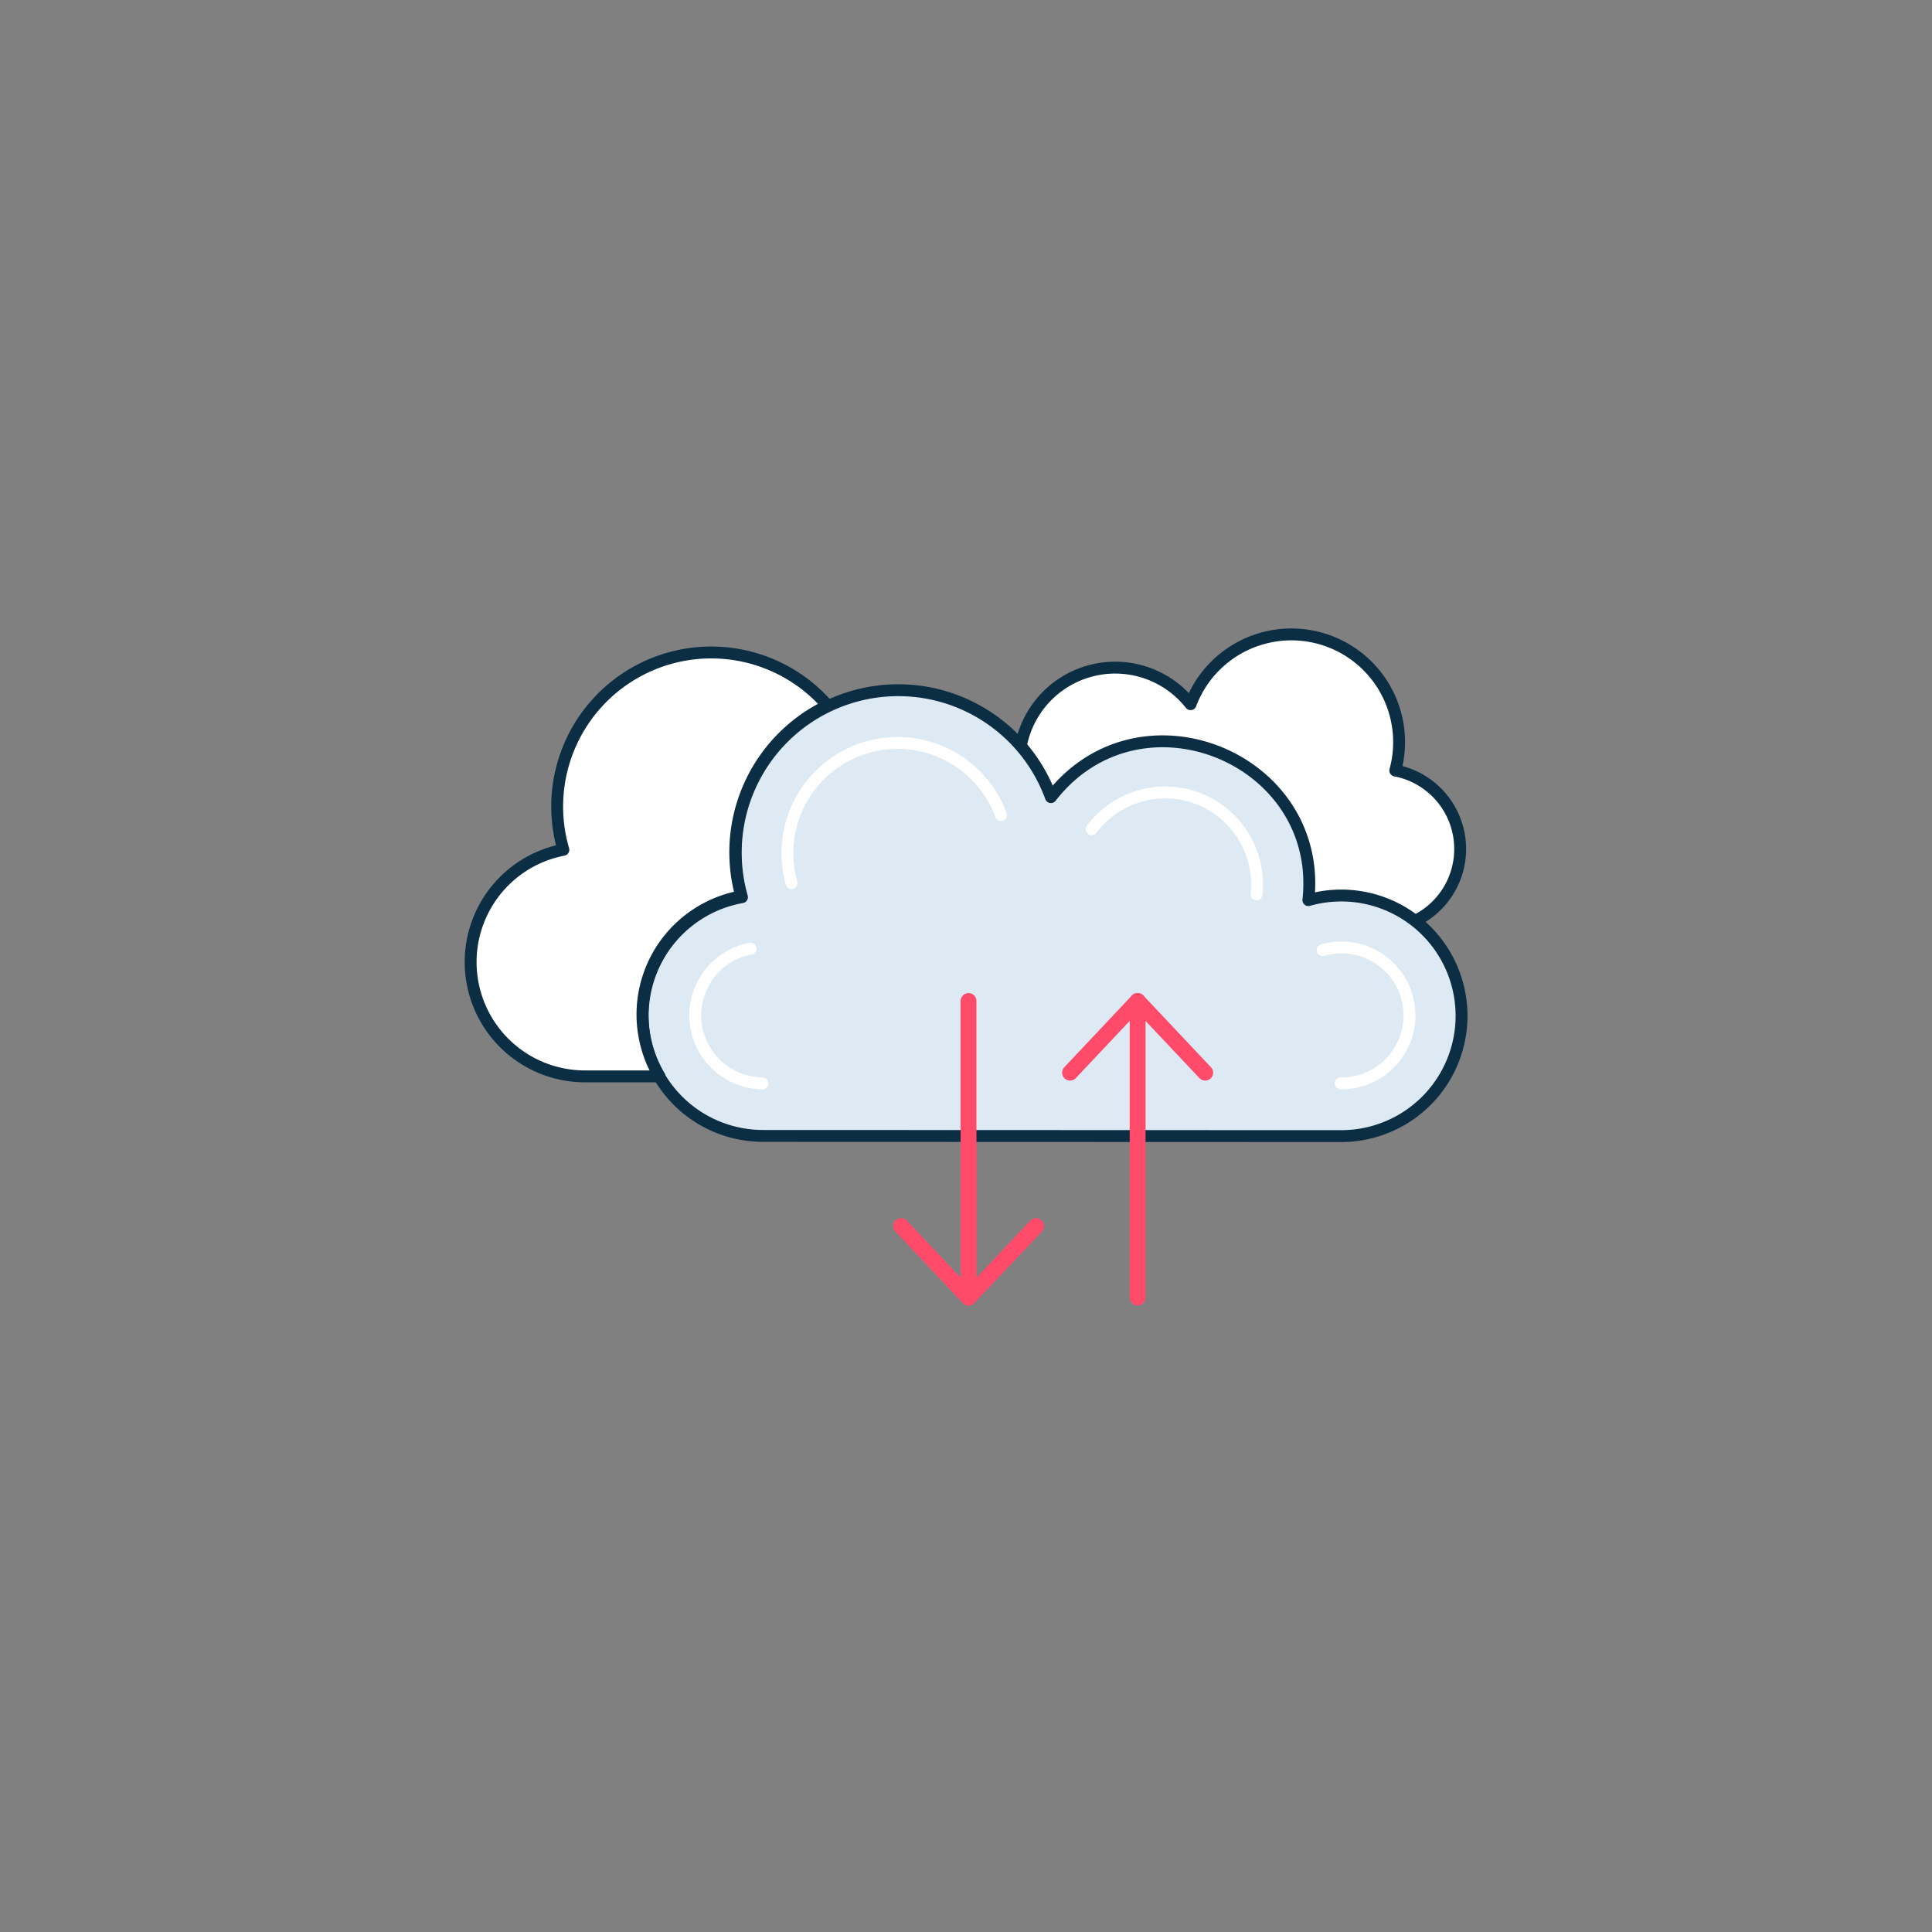
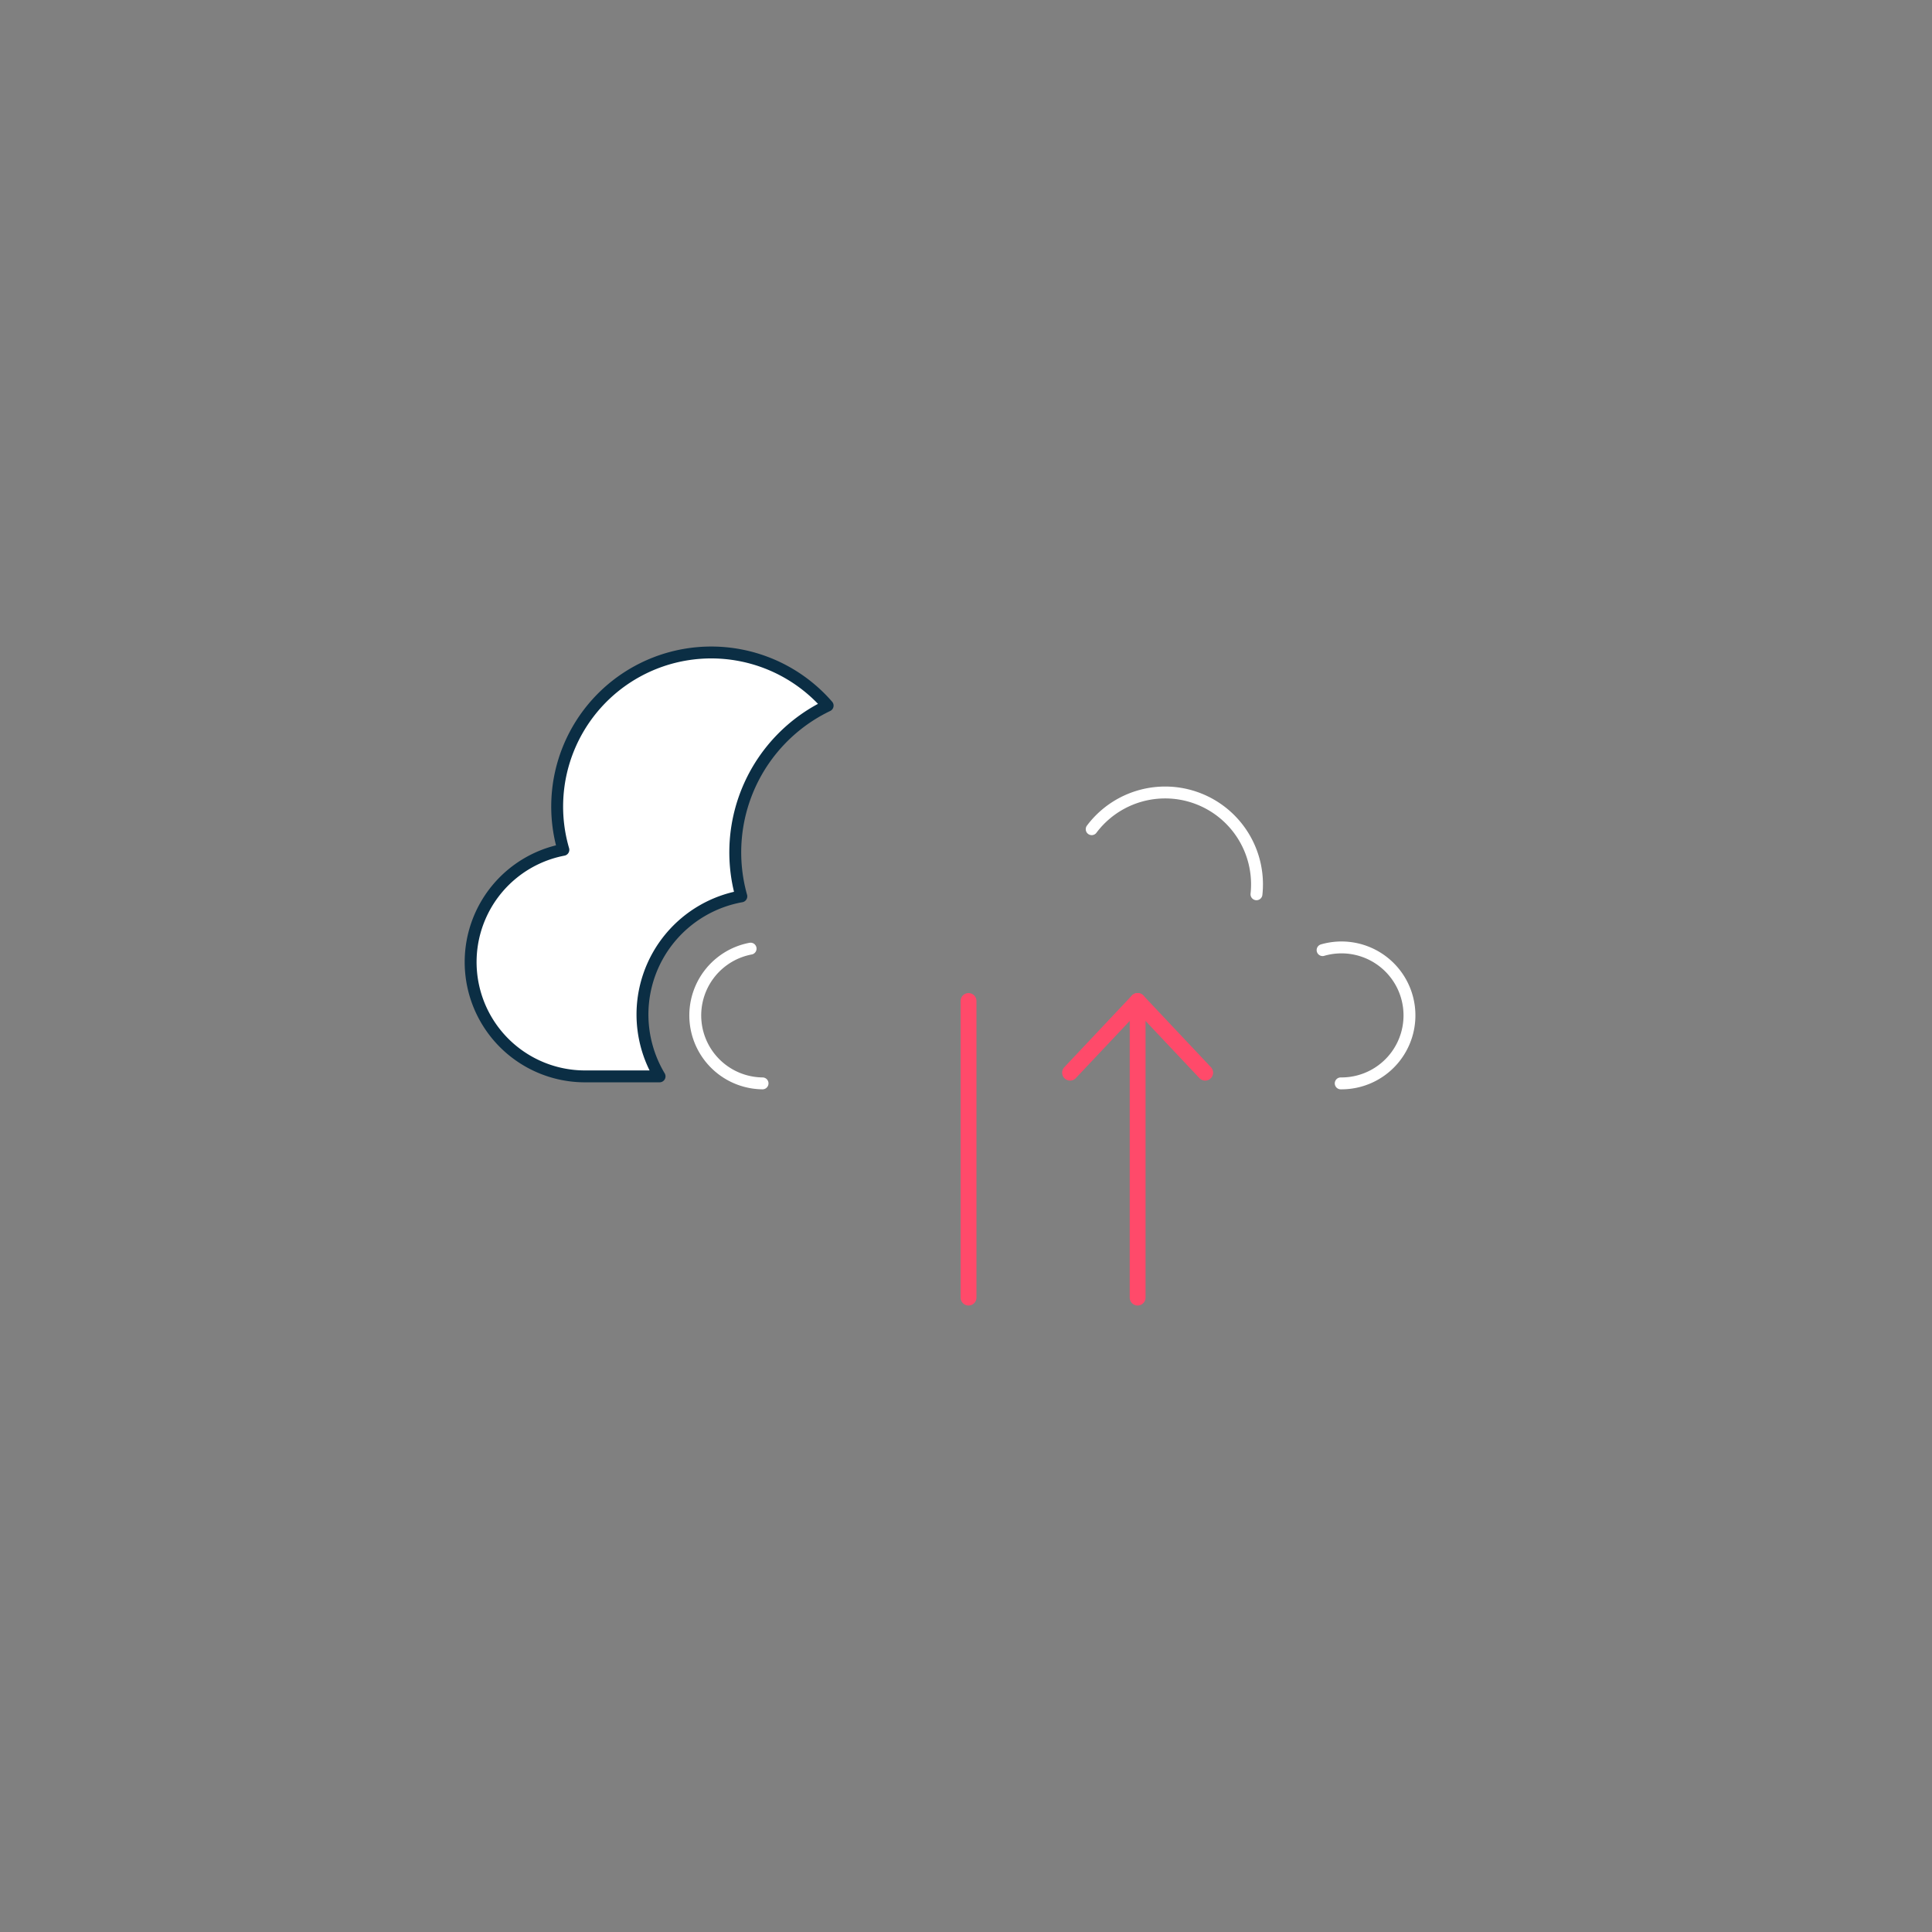
<svg xmlns="http://www.w3.org/2000/svg" width="195" height="195" viewBox="0 0 195 195">
  <rect x="0" y="0" width="195" height="195" fill="#808080" stroke="none" />
  <defs>
    <clipPath id="clip-DR_across_clouds">
      <rect width="195" height="195" />
    </clipPath>
  </defs>
  <g id="DR_across_clouds" data-name="DR across clouds" clip-path="url(#clip-DR_across_clouds)">
    <g id="Cloud-Transfer_OnCloud" transform="translate(41.514 50.109)">
-       <path id="Path_876" data-name="Path 876" d="M74.434,43.646a8.066,8.066,0,0,0,1.414-15.987,10.873,10.873,0,0,0-20.665-6.694,9.688,9.688,0,0,0-17.255,6.881,8.045,8.045,0,1,0-2.2,15.8Z" transform="translate(23.468 0)" fill="#fff" stroke="#0b2e44" stroke-linecap="round" stroke-linejoin="round" stroke-width="1.2" />
-       <path id="Path_877" data-name="Path 877" d="M26.438,61.59A12.141,12.141,0,0,1,24.36,37.495a16.4,16.4,0,0,1,31.184-10.1c8.981-11.559,27.546-3.95,25.987,10.395A12.141,12.141,0,1,1,84.857,61.61Z" transform="translate(9.013 2.95)" fill="#ddeaf3" stroke="#0b2e44" stroke-linecap="round" stroke-linejoin="round" stroke-width="1.2" />
      <path id="Path_878" data-name="Path 878" d="M47.35,29.39A6.861,6.861,0,1,1,49.18,42.841" transform="translate(44.627 16.397)" fill="none" stroke="#fff" stroke-linecap="round" stroke-linejoin="round" stroke-width="1.2" />
      <path id="Path_879" data-name="Path 879" d="M36.14,25.3a9.272,9.272,0,0,1,16.632,6.569" transform="translate(32.532 8.282)" fill="none" stroke="#fff" stroke-linecap="round" stroke-linejoin="round" stroke-width="1.2" />
-       <path id="Path_880" data-name="Path 880" d="M21.787,33.34A11.122,11.122,0,0,1,42.93,26.48" transform="translate(16.595 5.69)" fill="none" stroke="#fff" stroke-linecap="round" stroke-linejoin="round" stroke-width="1.2" />
      <path id="Path_881" data-name="Path 881" d="M23.672,42.776a6.86,6.86,0,0,1-1.206-13.6" transform="translate(11.779 16.462)" fill="none" stroke="#fff" stroke-linecap="round" stroke-linejoin="round" stroke-width="1.2" />
      <path id="Path_882" data-name="Path 882" d="M23.331,51.367A12.12,12.12,0,0,1,33.31,39.413a16.423,16.423,0,0,1,8.711-19.251A15.55,15.55,0,0,0,15.348,34.715a11.538,11.538,0,0,0,2.079,22.868h7.63A12.2,12.2,0,0,1,23.331,51.367Z" transform="translate(0 0.948)" fill="#fff" stroke="#0b2e44" stroke-linecap="round" stroke-linejoin="round" stroke-width="1.2" />
-       <path id="Path_883" data-name="Path 883" d="M26.89,42.65l6.8,7.214,6.819-7.214" transform="translate(22.552 30.995)" fill="none" stroke="#ff4a6a" stroke-linecap="round" stroke-linejoin="round" stroke-width="1.6" />
      <path id="Path_884" data-name="Path 884" d="M30.16,61.657V31.72" transform="translate(26.081 19.202)" fill="none" stroke="#ff4a6a" stroke-linecap="round" stroke-linejoin="round" stroke-width="1.6" />
      <path id="Path_885" data-name="Path 885" d="M48.728,38.955,41.909,31.72,35.09,38.955" transform="translate(31.399 19.202)" fill="none" stroke="#ff4a6a" stroke-linecap="round" stroke-linejoin="round" stroke-width="1.6" />
      <path id="Path_886" data-name="Path 886" d="M38.37,31.72V61.657" transform="translate(34.939 19.202)" fill="none" stroke="#ff4a6a" stroke-linecap="round" stroke-linejoin="round" stroke-width="1.6" />
    </g>
  </g>
</svg>